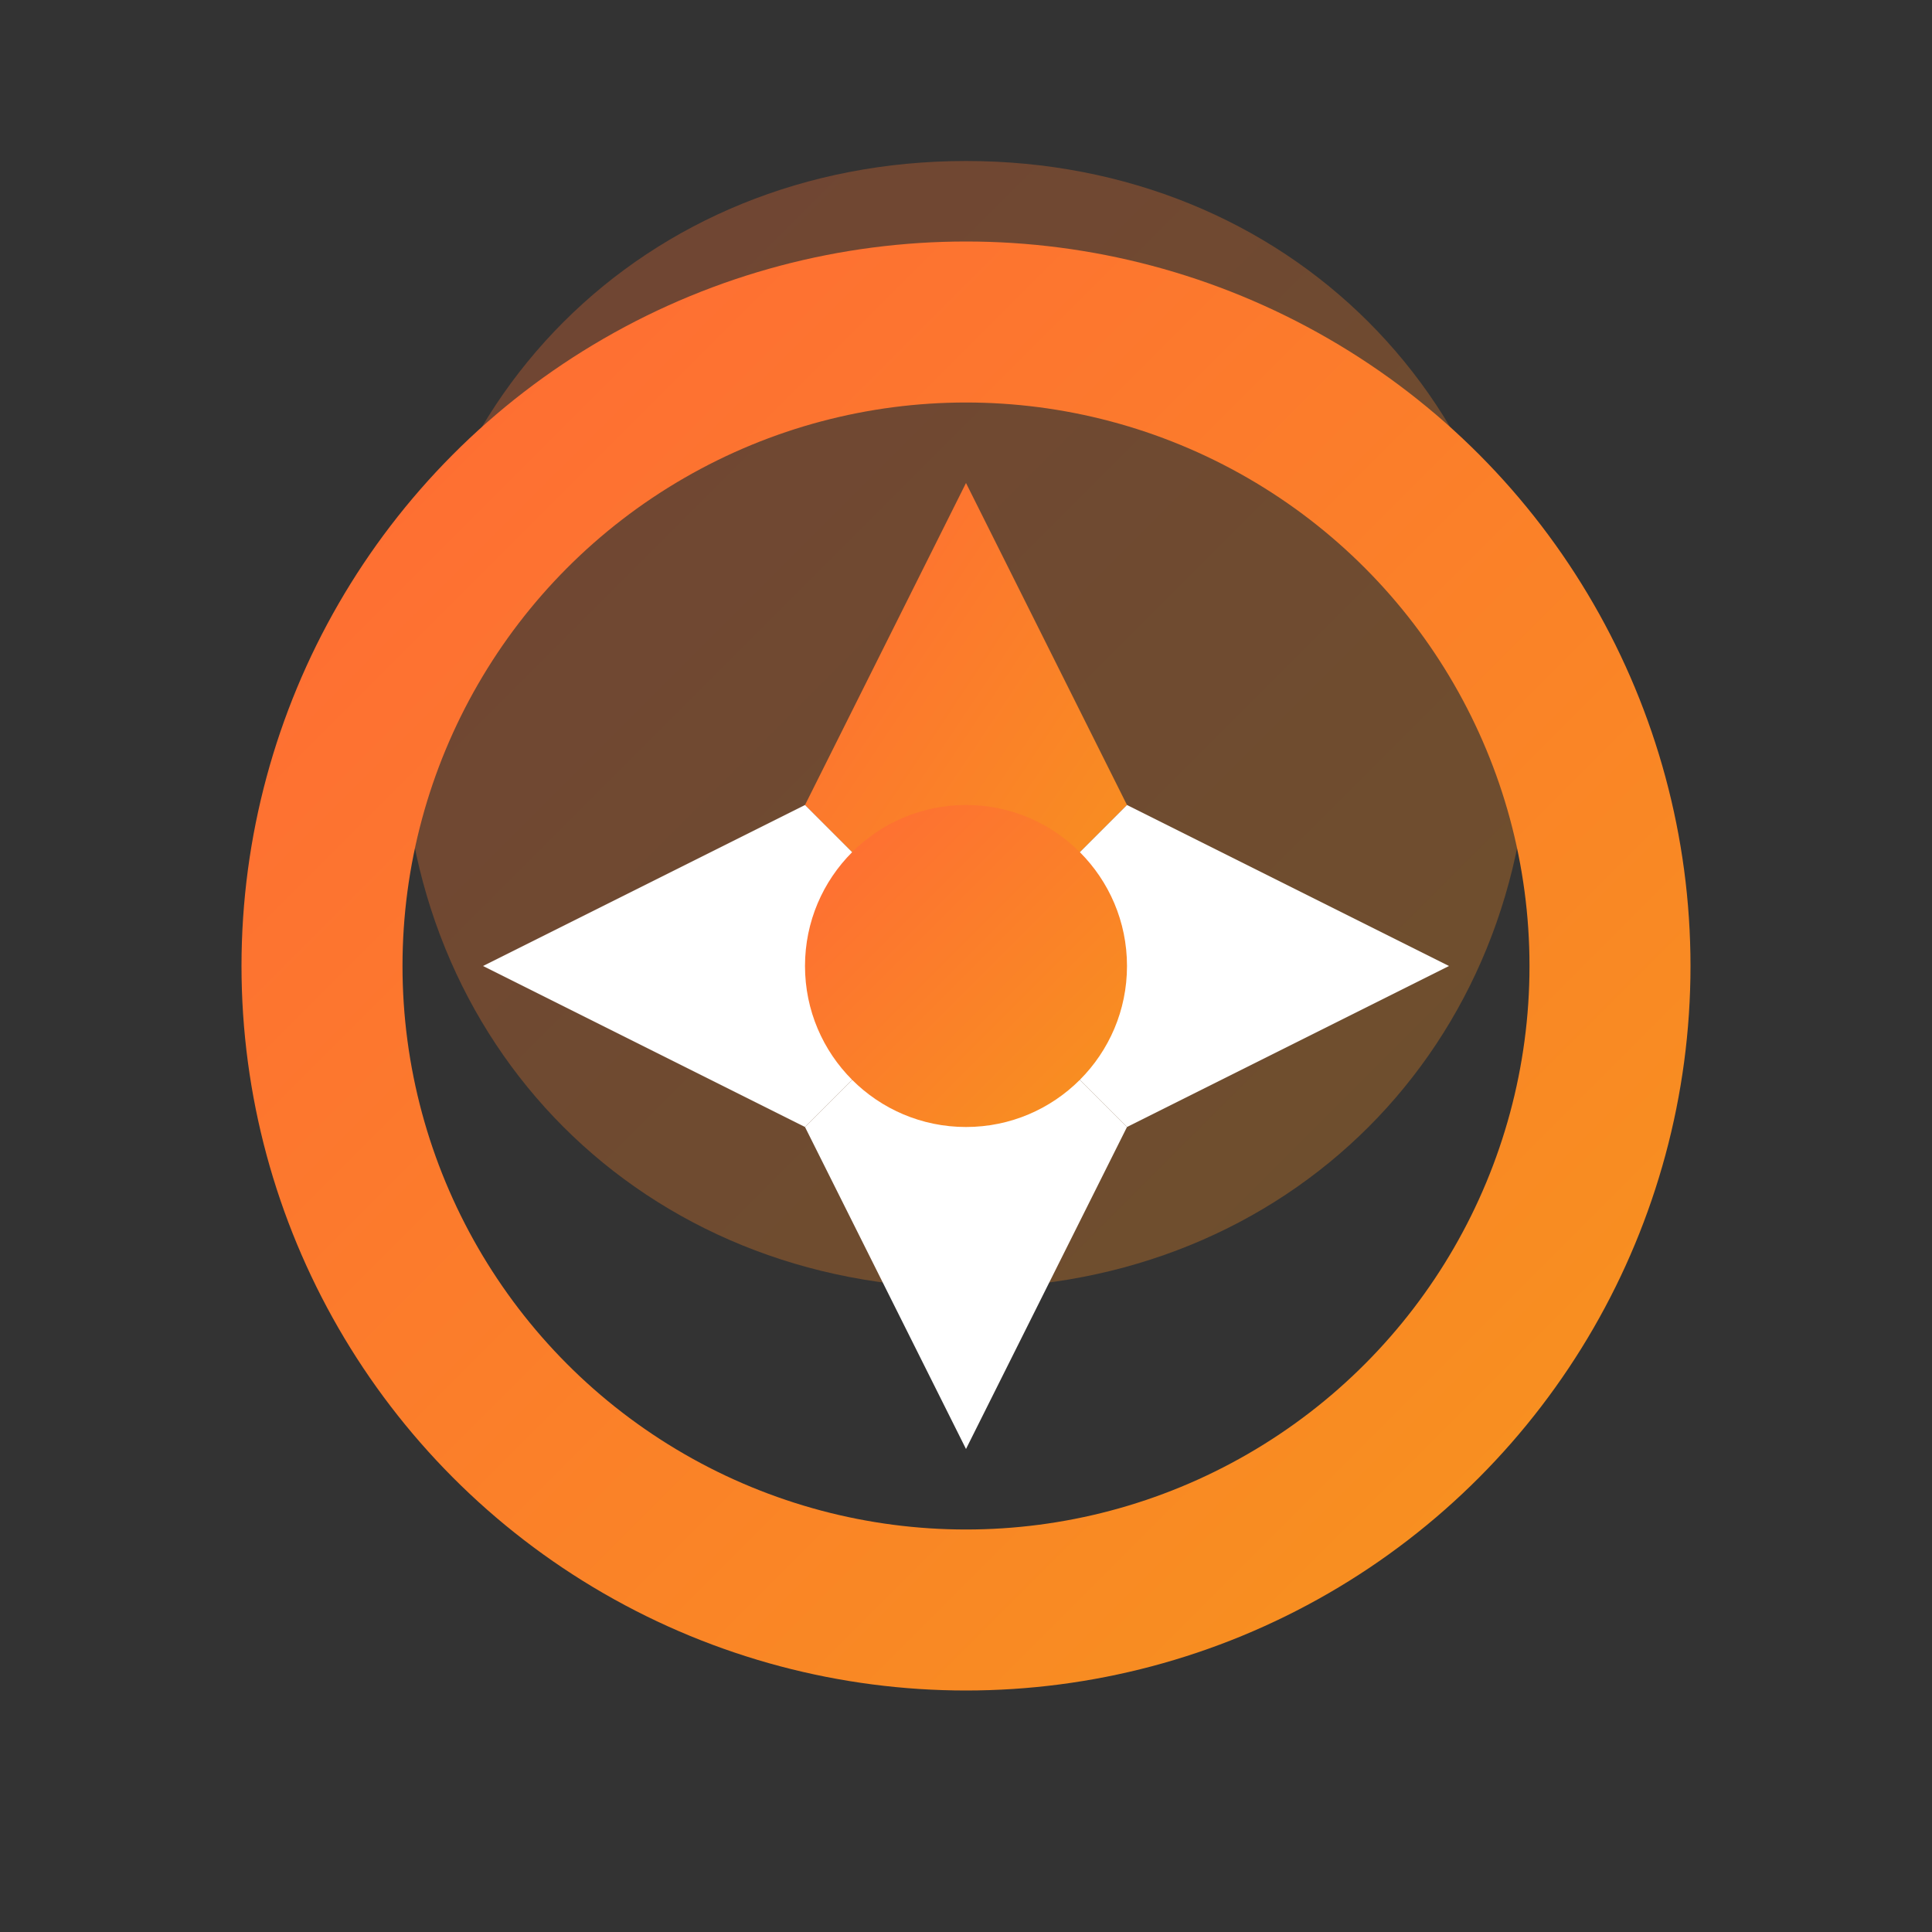
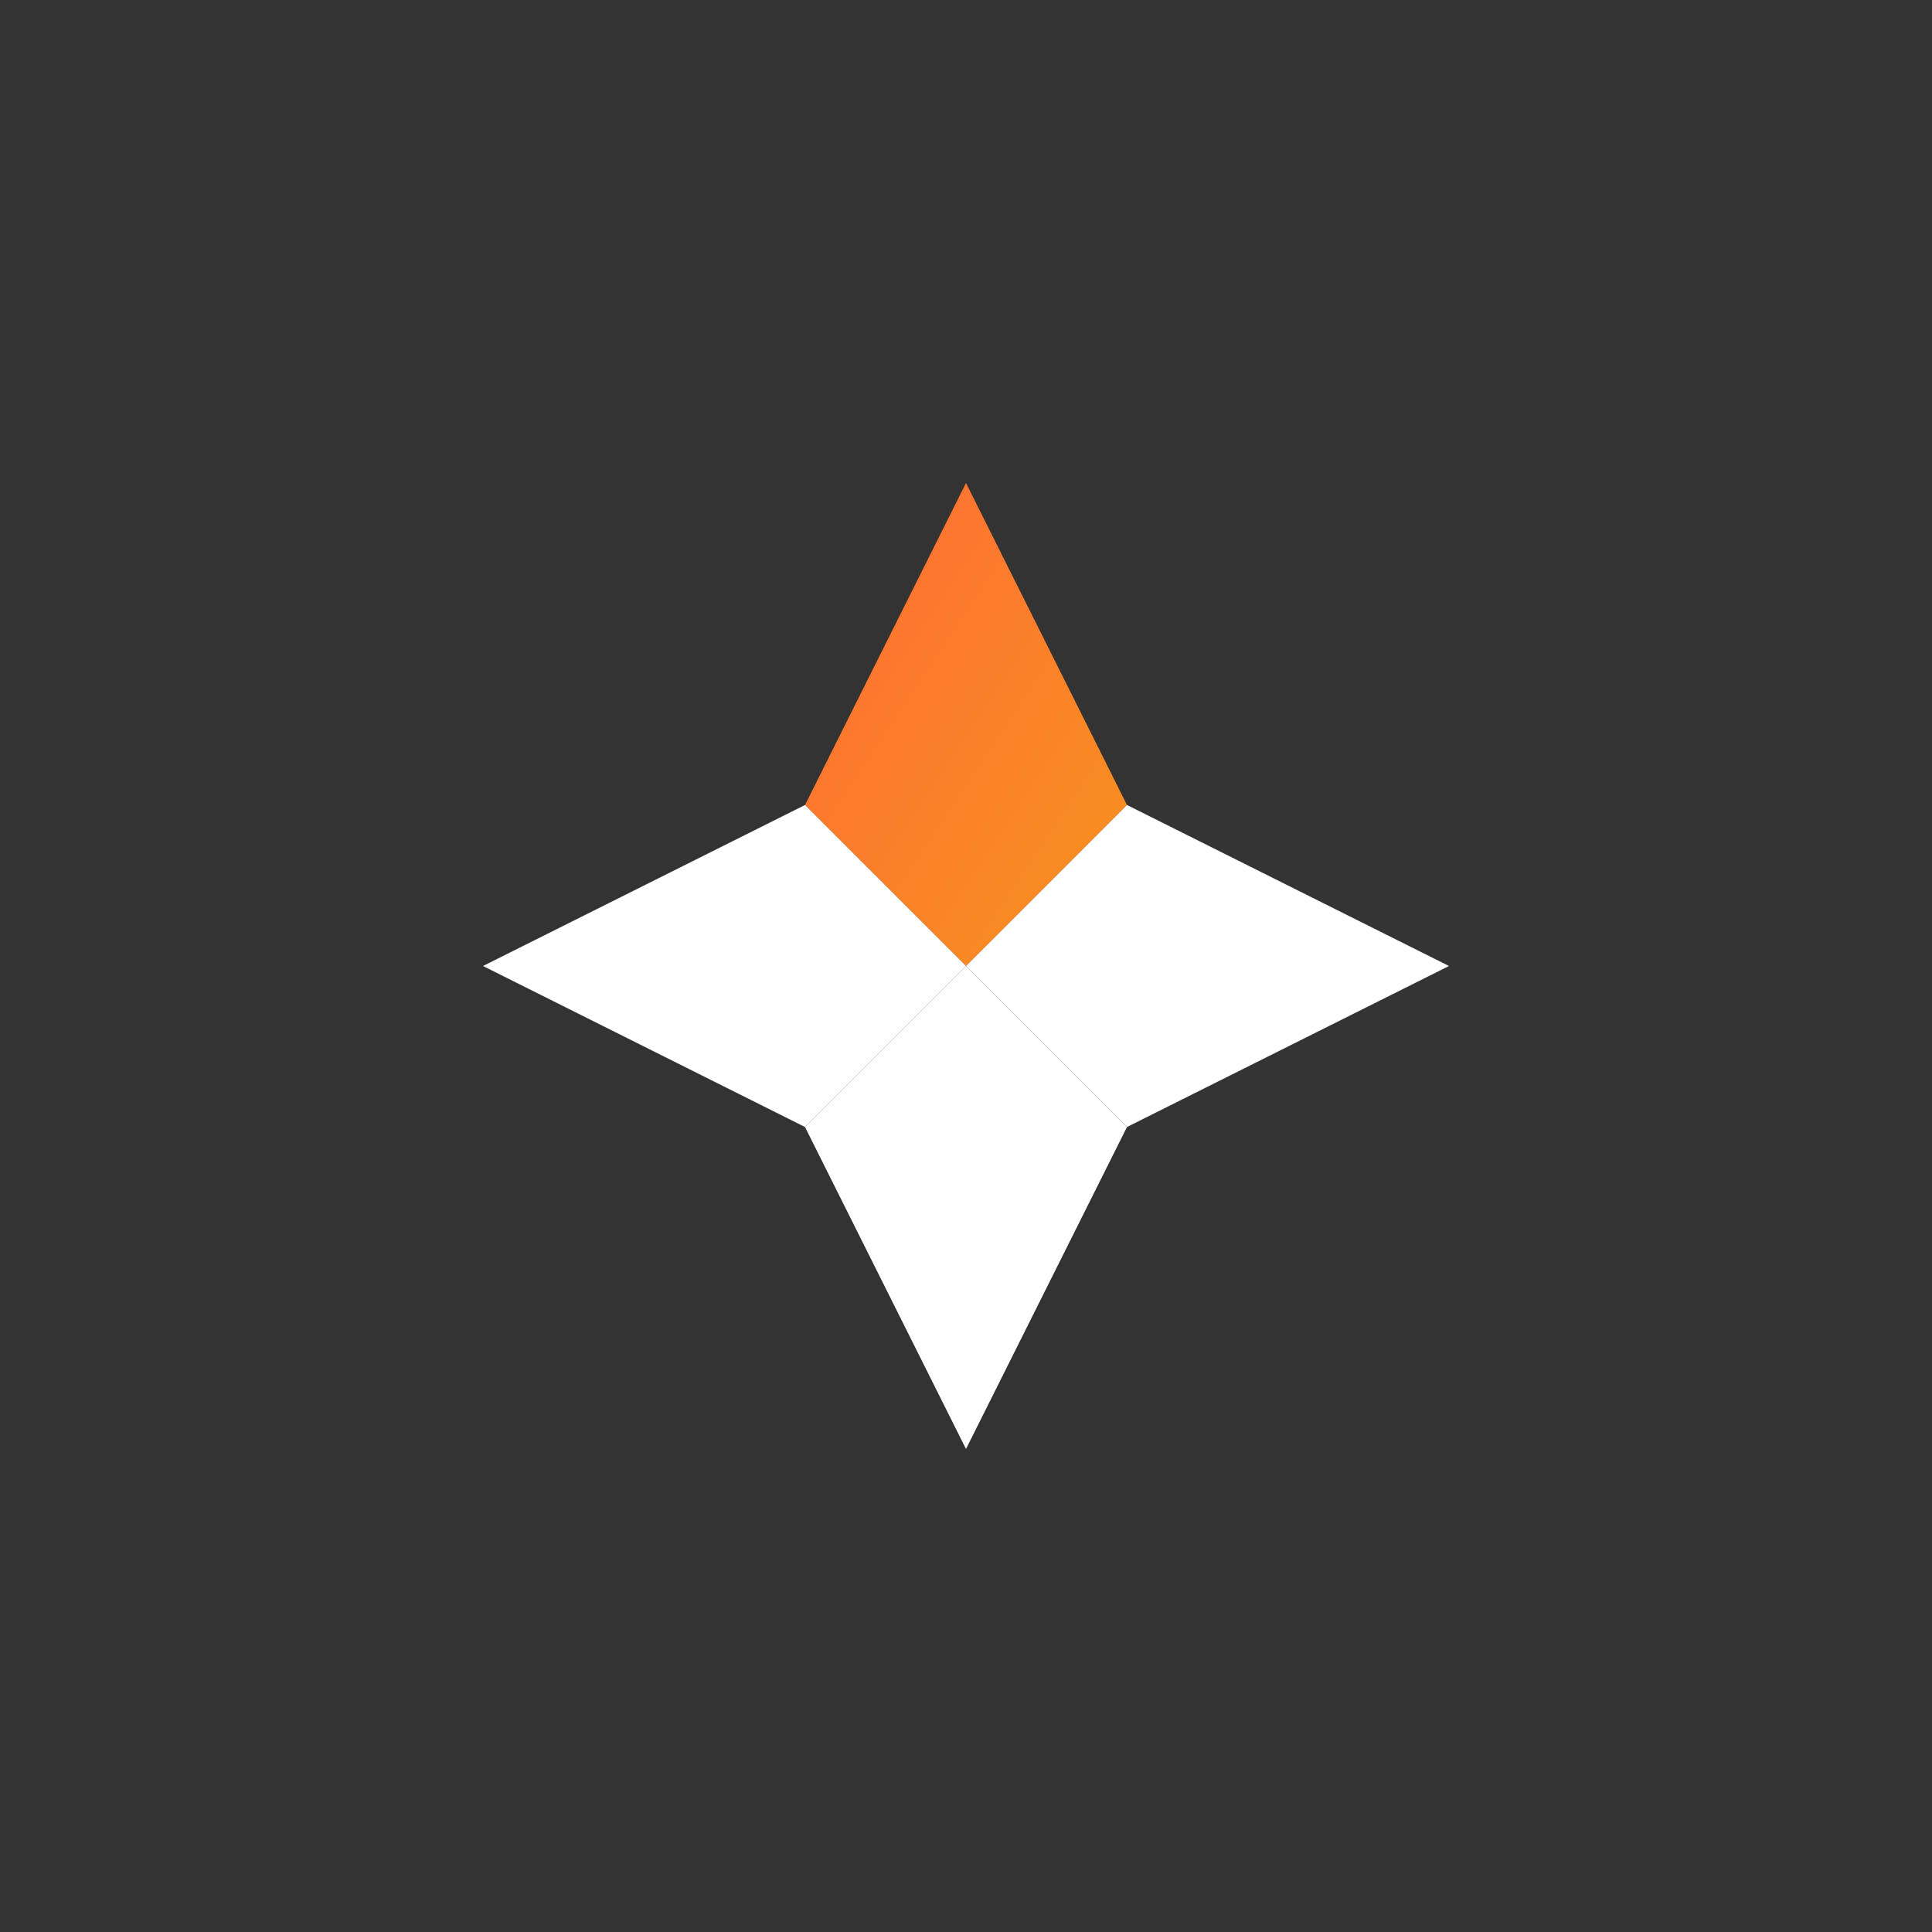
<svg xmlns="http://www.w3.org/2000/svg" viewBox="0 0 24 24" width="24" height="24">
  <rect x="0" y="0" width="24" height="24" fill="#333333" stroke="none" />
  <defs>
    <linearGradient id="exploreIconGradient" x1="0%" y1="0%" x2="100%" y2="100%">
      <stop offset="0%" style="stop-color:#ff6b35;stop-opacity:1" />
      <stop offset="100%" style="stop-color:#f7931e;stop-opacity:1" />
    </linearGradient>
  </defs>
-   <path d="M12 2 C8 2 5 5 5 9 C5 13 8 16 12 16 C16 16 19 13 19 9 C19 5 16 2 12 2 Z" fill="url(#exploreIconGradient)" opacity="0.3" />
-   <circle cx="12" cy="12" r="8" fill="none" stroke="url(#exploreIconGradient)" stroke-width="2" />
  <path d="M12 6 L14 10 L12 12 L10 10 Z" fill="url(#exploreIconGradient)" />
  <path d="M12 18 L10 14 L12 12 L14 14 Z" fill="#fff" />
  <path d="M6 12 L10 10 L12 12 L10 14 Z" fill="#fff" />
  <path d="M18 12 L14 14 L12 12 L14 10 Z" fill="#fff" />
-   <circle cx="12" cy="12" r="2" fill="url(#exploreIconGradient)" />
</svg>